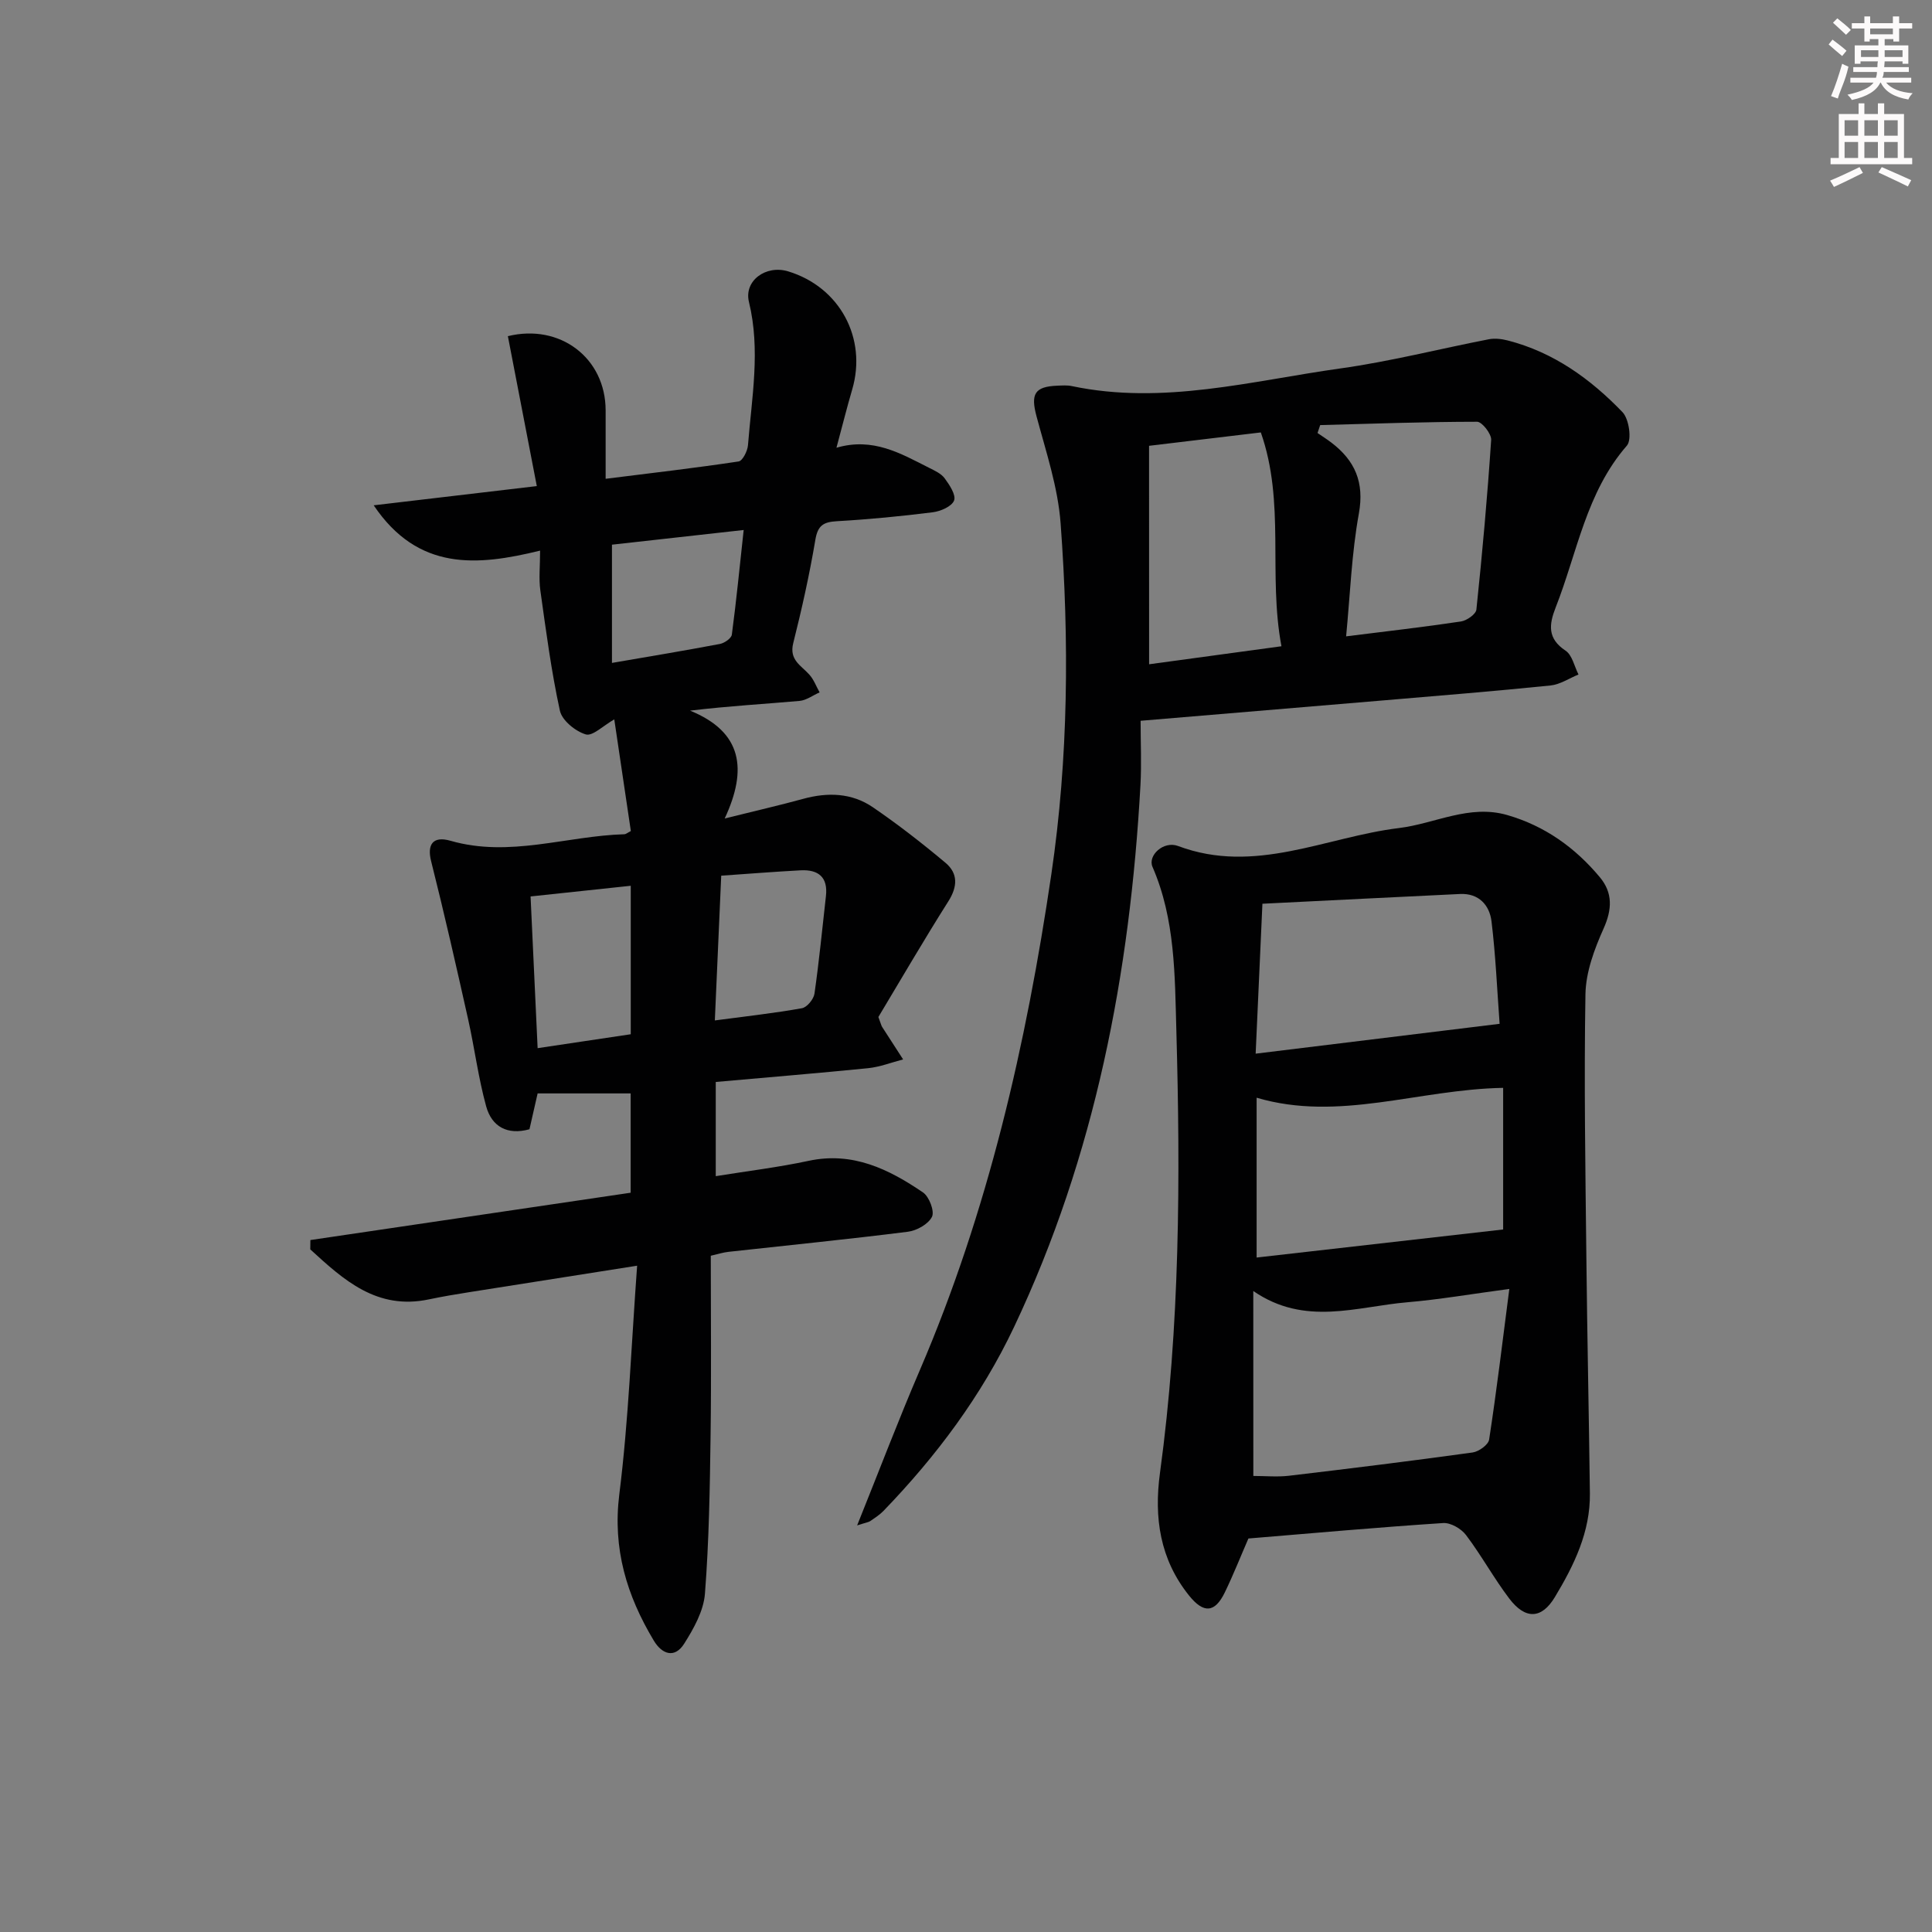
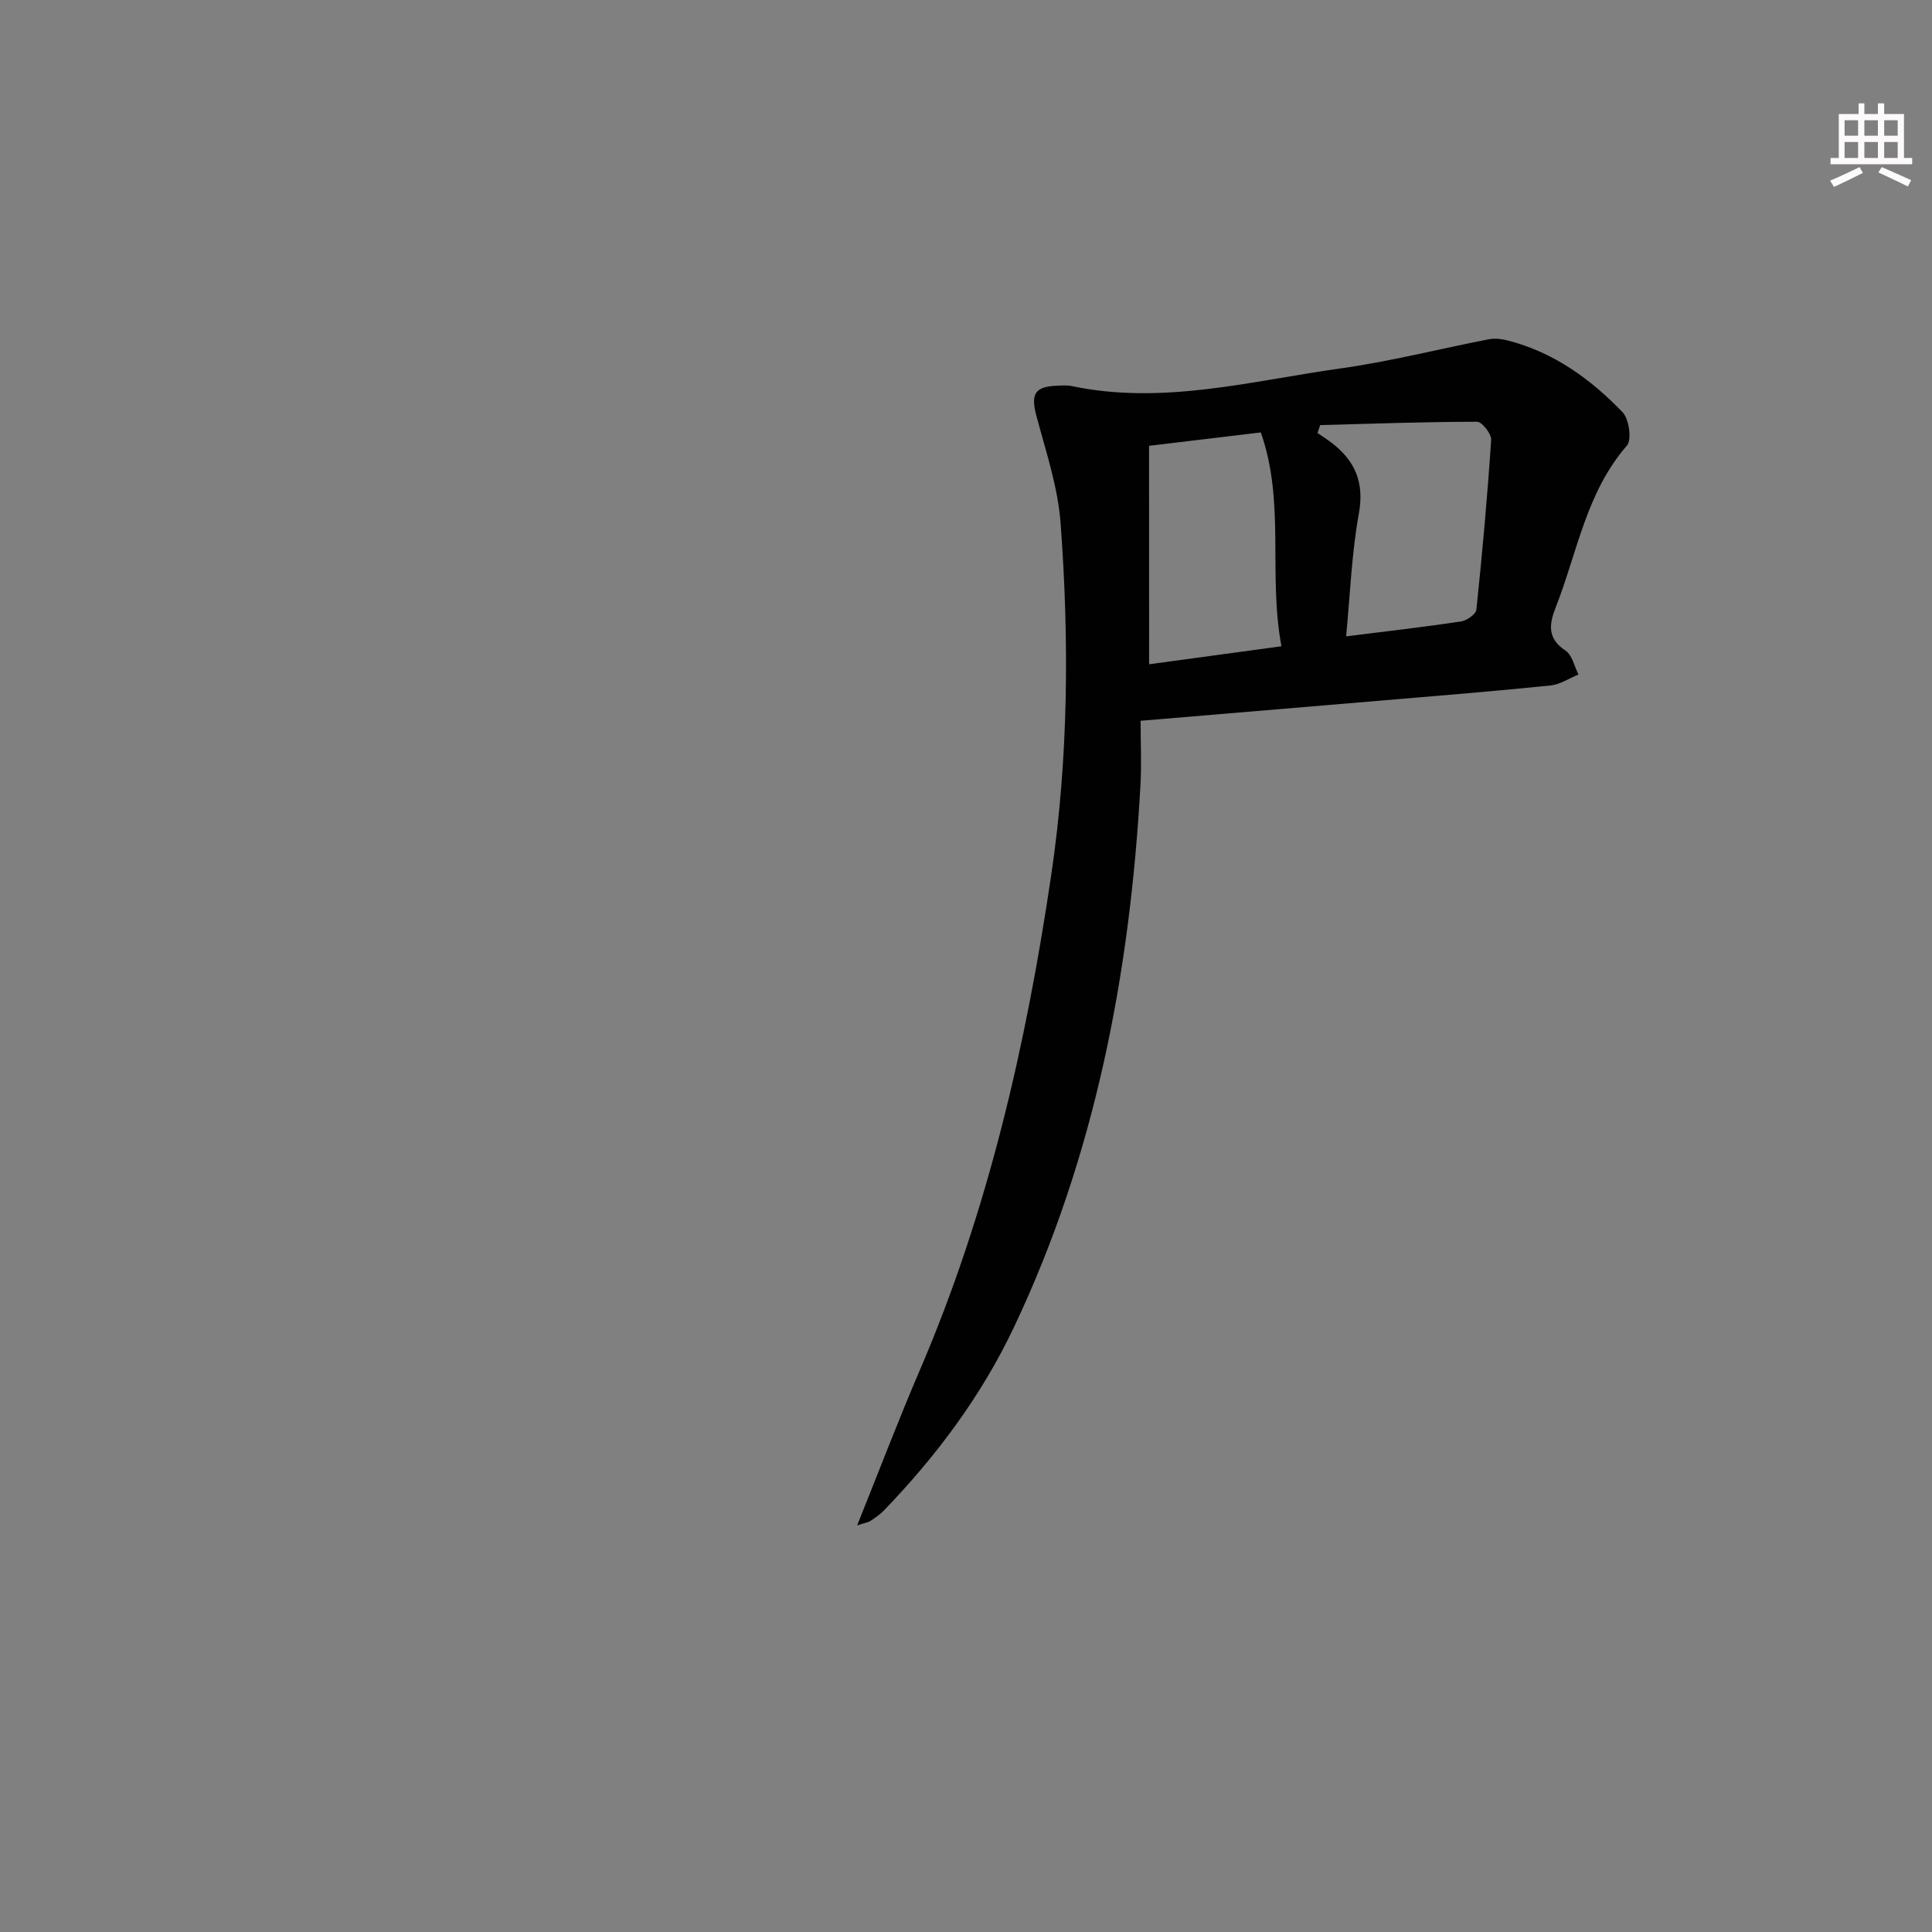
<svg xmlns="http://www.w3.org/2000/svg" enable-background="new 0 0 400 400" viewBox="0 0 400 400">
  <rect x="0" y="0" width="400" height="400" fill="#808080" stroke="none" />
  <g fill="#010102">
-     <path d="m148.19 224.01v19.5c6.58-1.06 12.96-1.83 19.22-3.17 9.13-1.96 16.61 1.72 23.7 6.55 1.27.87 2.41 3.88 1.85 5.03-.75 1.52-3.15 2.87-5 3.1-12.36 1.56-24.75 2.79-37.14 4.16-1.12.12-2.21.48-3.66.81 0 12.47.13 24.78-.04 37.08-.15 10.97-.32 21.97-1.17 32.9-.28 3.56-2.32 7.21-4.3 10.34-1.93 3.06-4.54 2.27-6.29-.64-5.59-9.32-8.55-18.99-7.14-30.28 1.93-15.43 2.49-31.03 3.69-47.34-12.59 1.98-23.68 3.72-34.76 5.48-2.79.44-5.58.91-8.34 1.49-10.78 2.28-17.67-4.03-24.57-10.35.01-.64.02-1.29.02-1.93 22-3.25 44.01-6.51 66.31-9.8 0-6.94 0-13.66 0-20.56-6.38 0-12.64 0-19.26 0-.6 2.64-1.14 5-1.69 7.42-4.56 1.27-7.81-.53-8.97-4.76-1.62-5.89-2.39-12-3.72-17.97-2.45-10.95-4.93-21.89-7.67-32.77-.84-3.32.24-5.32 4.04-4.22 12.23 3.51 24-1.02 35.99-1.36.29-.01.58-.28 1.32-.66-1.15-7.77-2.33-15.7-3.43-23.12-2.28 1.29-4.5 3.54-5.91 3.11-2.15-.65-4.91-2.89-5.35-4.91-1.79-8.21-2.88-16.58-4.05-24.92-.34-2.42-.05-4.92-.05-8.22-13.08 3.21-25.27 4.25-34.45-9.38 11.44-1.35 22.18-2.61 33.77-3.98-2.03-10.5-4.01-20.77-5.99-31.04 10.77-2.65 20.23 4.49 20.24 15.37.01 4.47 0 8.94 0 14.16 9.57-1.2 18.57-2.24 27.53-3.59.82-.12 1.84-2.15 1.94-3.36.78-9.87 2.63-19.72.2-29.67-1.07-4.39 3.51-7.72 8.11-6.33 10.69 3.24 16.4 13.85 13.26 24.49-1.07 3.64-1.99 7.34-3.25 12.03 7.55-2.21 13.29 1.18 19.15 4.14 1.17.59 2.53 1.2 3.26 2.2 1 1.36 2.38 3.44 1.94 4.59-.47 1.22-2.79 2.23-4.41 2.43-6.59.83-13.21 1.47-19.84 1.85-2.79.16-3.97.86-4.47 3.85-1.21 7.19-2.8 14.33-4.58 21.4-.88 3.5 1.65 4.62 3.35 6.53.92 1.03 1.42 2.43 2.11 3.66-1.39.61-2.75 1.65-4.18 1.77-7.25.64-14.52 1.04-22.64 2.01 10.82 4.4 11.93 12.14 7.17 22.33 6.42-1.6 11.37-2.73 16.26-4.07 5.07-1.39 10.04-1.24 14.4 1.73 5.21 3.56 10.21 7.45 15.05 11.51 2.6 2.18 2.54 4.9.6 7.97-5.13 8.1-9.94 16.39-14.49 23.96.54 1.46.61 1.79.78 2.06 1.44 2.25 2.89 4.48 4.34 6.72-2.42.63-4.81 1.57-7.27 1.82-10.38 1.04-20.81 1.89-31.52 2.85zm-38.34-38.41c.49 10.5.96 20.73 1.46 31.41 6.7-1 13.01-1.95 19.28-2.88 0-10.55 0-20.62 0-30.74-6.88.73-13.42 1.43-20.74 2.21zm16.85-72.83v24.48c7.78-1.34 15.09-2.55 22.36-3.93.94-.18 2.36-1.17 2.46-1.93.93-6.97 1.61-13.97 2.45-21.66-9.53 1.07-18.35 2.05-27.27 3.04zm21.3 98.5c6.6-.88 12.35-1.51 18.04-2.53 1.05-.19 2.43-1.88 2.59-3.03.96-6.7 1.61-13.45 2.37-20.18.45-3.95-1.59-5.53-5.24-5.34-5.42.29-10.82.72-16.44 1.11-.44 9.97-.86 19.52-1.32 29.97z" />
-     <path d="m258.47 318.53c-1.56 3.58-3.08 7.43-4.88 11.15-2.07 4.27-4.4 4.41-7.41.66-6.03-7.51-7.28-16.12-6.02-25.38 4.15-30.44 4.24-61.07 3.39-91.67-.32-11.31-.22-22.98-4.94-33.82-1.02-2.35 2.29-5.45 5.31-4.31 15.91 5.97 30.54-1.87 45.71-3.72 7.48-.91 14.56-4.97 22.44-2.69 7.78 2.25 14.06 6.75 19.16 12.87 2.69 3.22 2.56 6.65.77 10.64-1.91 4.26-3.67 9.01-3.75 13.58-.31 18.15-.01 36.3.19 54.46.17 16.3.53 32.59.73 48.89.1 7.97-3.28 14.88-7.25 21.47-2.74 4.56-6.11 4.69-9.43.32-3.21-4.23-5.77-8.94-8.97-13.17-.99-1.31-3.17-2.58-4.72-2.48-13.43.88-26.82 2.08-40.33 3.2zm1.02-12.95c2.48 0 4.96.24 7.37-.04 12.69-1.5 25.37-3.07 38.03-4.82 1.29-.18 3.26-1.6 3.42-2.68 1.55-10.11 2.77-20.27 4.18-31.18-8.01 1.07-14.54 2.2-21.11 2.76-10.5.89-21.2 5.04-31.9-2.33.01 13.37.01 25.76.01 38.29zm51.72-80.35c-17.58.31-33.99 7.08-51.04 2.04v33.09c17.22-1.96 34.19-3.89 51.04-5.81 0-9.11 0-19.04 0-29.32zm-49.84-38.12c-.48 10.55-.92 20.4-1.4 31.04 17.14-2.1 33.48-4.09 50.51-6.18-.52-7.04-.82-14.16-1.68-21.22-.41-3.35-2.62-5.83-6.48-5.66-13.57.64-27.13 1.34-40.95 2.02z" />
    <path d="m177.46 315.82c4.57-11.35 8.55-21.84 12.98-32.14 14.13-32.9 22.04-67.47 27.23-102.69 3.55-24.08 3.71-48.39 1.92-72.62-.55-7.48-3.03-14.85-4.99-22.18-1.23-4.6-.43-6.16 4.34-6.34 1-.04 2.03-.12 2.99.09 18.86 3.96 37.17-1.08 55.58-3.66 10.33-1.44 20.49-4.05 30.74-6.04 1.25-.24 2.66-.07 3.91.25 9.48 2.43 17.14 7.96 23.76 14.84 1.36 1.41 1.97 5.72.91 6.93-8.45 9.7-10.27 22.15-14.74 33.49-1.41 3.59-1.73 6.46 2.05 8.97 1.37.91 1.81 3.24 2.67 4.93-1.92.78-3.79 2.06-5.78 2.27-11.57 1.18-23.15 2.12-34.74 3.1-16.38 1.39-32.76 2.75-50.14 4.21 0 4.48.21 8.91-.03 13.32-2.16 38.93-9.36 76.71-26.18 112.21-6.75 14.25-16.09 26.73-27.01 38.04-.8.83-1.8 1.47-2.76 2.13-.37.24-.9.3-2.71.89zm101.24-184.07c8.38-1.05 16.1-1.93 23.77-3.08 1.21-.18 3.1-1.51 3.2-2.46 1.23-11.69 2.28-23.4 3.06-35.13.08-1.24-1.89-3.76-2.91-3.76-10.83.01-21.66.4-32.49.69-.18.55-.37 1.09-.55 1.64.95.66 1.94 1.28 2.86 1.98 4.89 3.73 6.87 8.21 5.7 14.69-1.5 8.24-1.8 16.69-2.64 25.43zm-40.79 5.78c8.82-1.2 17.76-2.41 27.4-3.73-2.8-14.93.84-29.74-4.27-44.27-7.74.93-15.05 1.8-23.14 2.77.01 15.17.01 29.87.01 45.23z" />
  </g>
-   <path d="m378.6 9.2.8-1c.9.7 1.9 1.4 2.9 2.3l-.9 1.1c-1.1-.9-2-1.7-2.8-2.4zm.5 10.7c.9-2.1 1.6-4.3 2.3-6.7.4.2.8.4 1.3.6-.7 3.1-1.5 4.3-2.2 6.6zm.4-15.2.9-.9c1 .8 2 1.6 2.8 2.4l-1 1c-1-.9-1.9-1.8-2.7-2.5zm12.5-1.3h1.2v1.4h2.7v1.1h-2.7v2.7h-1.2v-.5h-1.8v1.3h4.9v3.8h-1.2v-.5h-3.7c0 .4-.1.9-.1 1.2h5.1v1h-5.2c0 .5-.1.9-.3 1.2h6v1h-5.2c1.1 1.3 2.9 2 5.5 2.2-.4.4-.7.8-.9 1.3-2.9-.5-4.8-1.6-5.7-3.5h-.1c-.8 1.7-2.7 2.9-5.9 3.6-.2-.4-.6-.8-.9-1.1 2.8-.6 4.6-1.4 5.4-2.5h-4.8v-1h5.3c.1-.3.2-.7.2-1.2h-4.9v-1h5c0-.4 0-.8.1-1.2h-3.6v.5h-1.2v-3.8h4.9v-1.3h-1.8v.5h-1.1v-2.7h-2.6v-1.1h2.6v-1.4h1.2v1.4h4.7v-1.4zm-6.7 8.4h3.6c0-.4 0-.9 0-1.4h-3.6zm1.9-4.7h4.7v-1.2h-4.7zm6.7 3.3h-3.7v1.4h3.7z" fill="#fcfafa" />
-   <path d="m384.7 21.4h1.3v2.2h2.8v-2.2h1.3v2.2h4.1v9.1h1.7v1.3h-16.9v-1.3h1.7v-9.1h4.1v-2.2zm.3 13.2.7 1.2c-1.8.9-3.8 1.9-6 2.9-.2-.4-.5-.8-.8-1.3 2.4-1 4.4-2 6.1-2.8zm-3.1-6.5h2.8v-3.2h-2.8zm0 4.6h2.8v-3.3h-2.8v3.2zm4.1-4.6h2.8v-3.2h-2.8zm0 4.6h2.8v-3.3h-2.8zm3.6 1.9c2.1.9 4.1 1.8 6.1 2.7l-.7 1.3c-2.2-1.1-4.2-2-6.1-2.9zm3.3-9.7h-2.8v3.2h2.8zm-2.8 7.8h2.8v-3.3h-2.8z" fill="#fcfafa" />
+   <path d="m384.7 21.4h1.3v2.2h2.8v-2.2h1.3v2.2h4.1v9.1h1.7v1.3h-16.9v-1.3h1.7v-9.1h4.1v-2.2zm.3 13.2.7 1.2c-1.8.9-3.8 1.9-6 2.9-.2-.4-.5-.8-.8-1.3 2.4-1 4.4-2 6.1-2.8m-3.1-6.5h2.8v-3.2h-2.8zm0 4.6h2.8v-3.3h-2.8v3.2zm4.1-4.6h2.8v-3.2h-2.8zm0 4.6h2.8v-3.3h-2.8zm3.6 1.9c2.1.9 4.1 1.8 6.1 2.7l-.7 1.3c-2.2-1.1-4.2-2-6.1-2.9zm3.3-9.7h-2.8v3.2h2.8zm-2.8 7.8h2.8v-3.3h-2.8z" fill="#fcfafa" />
</svg>